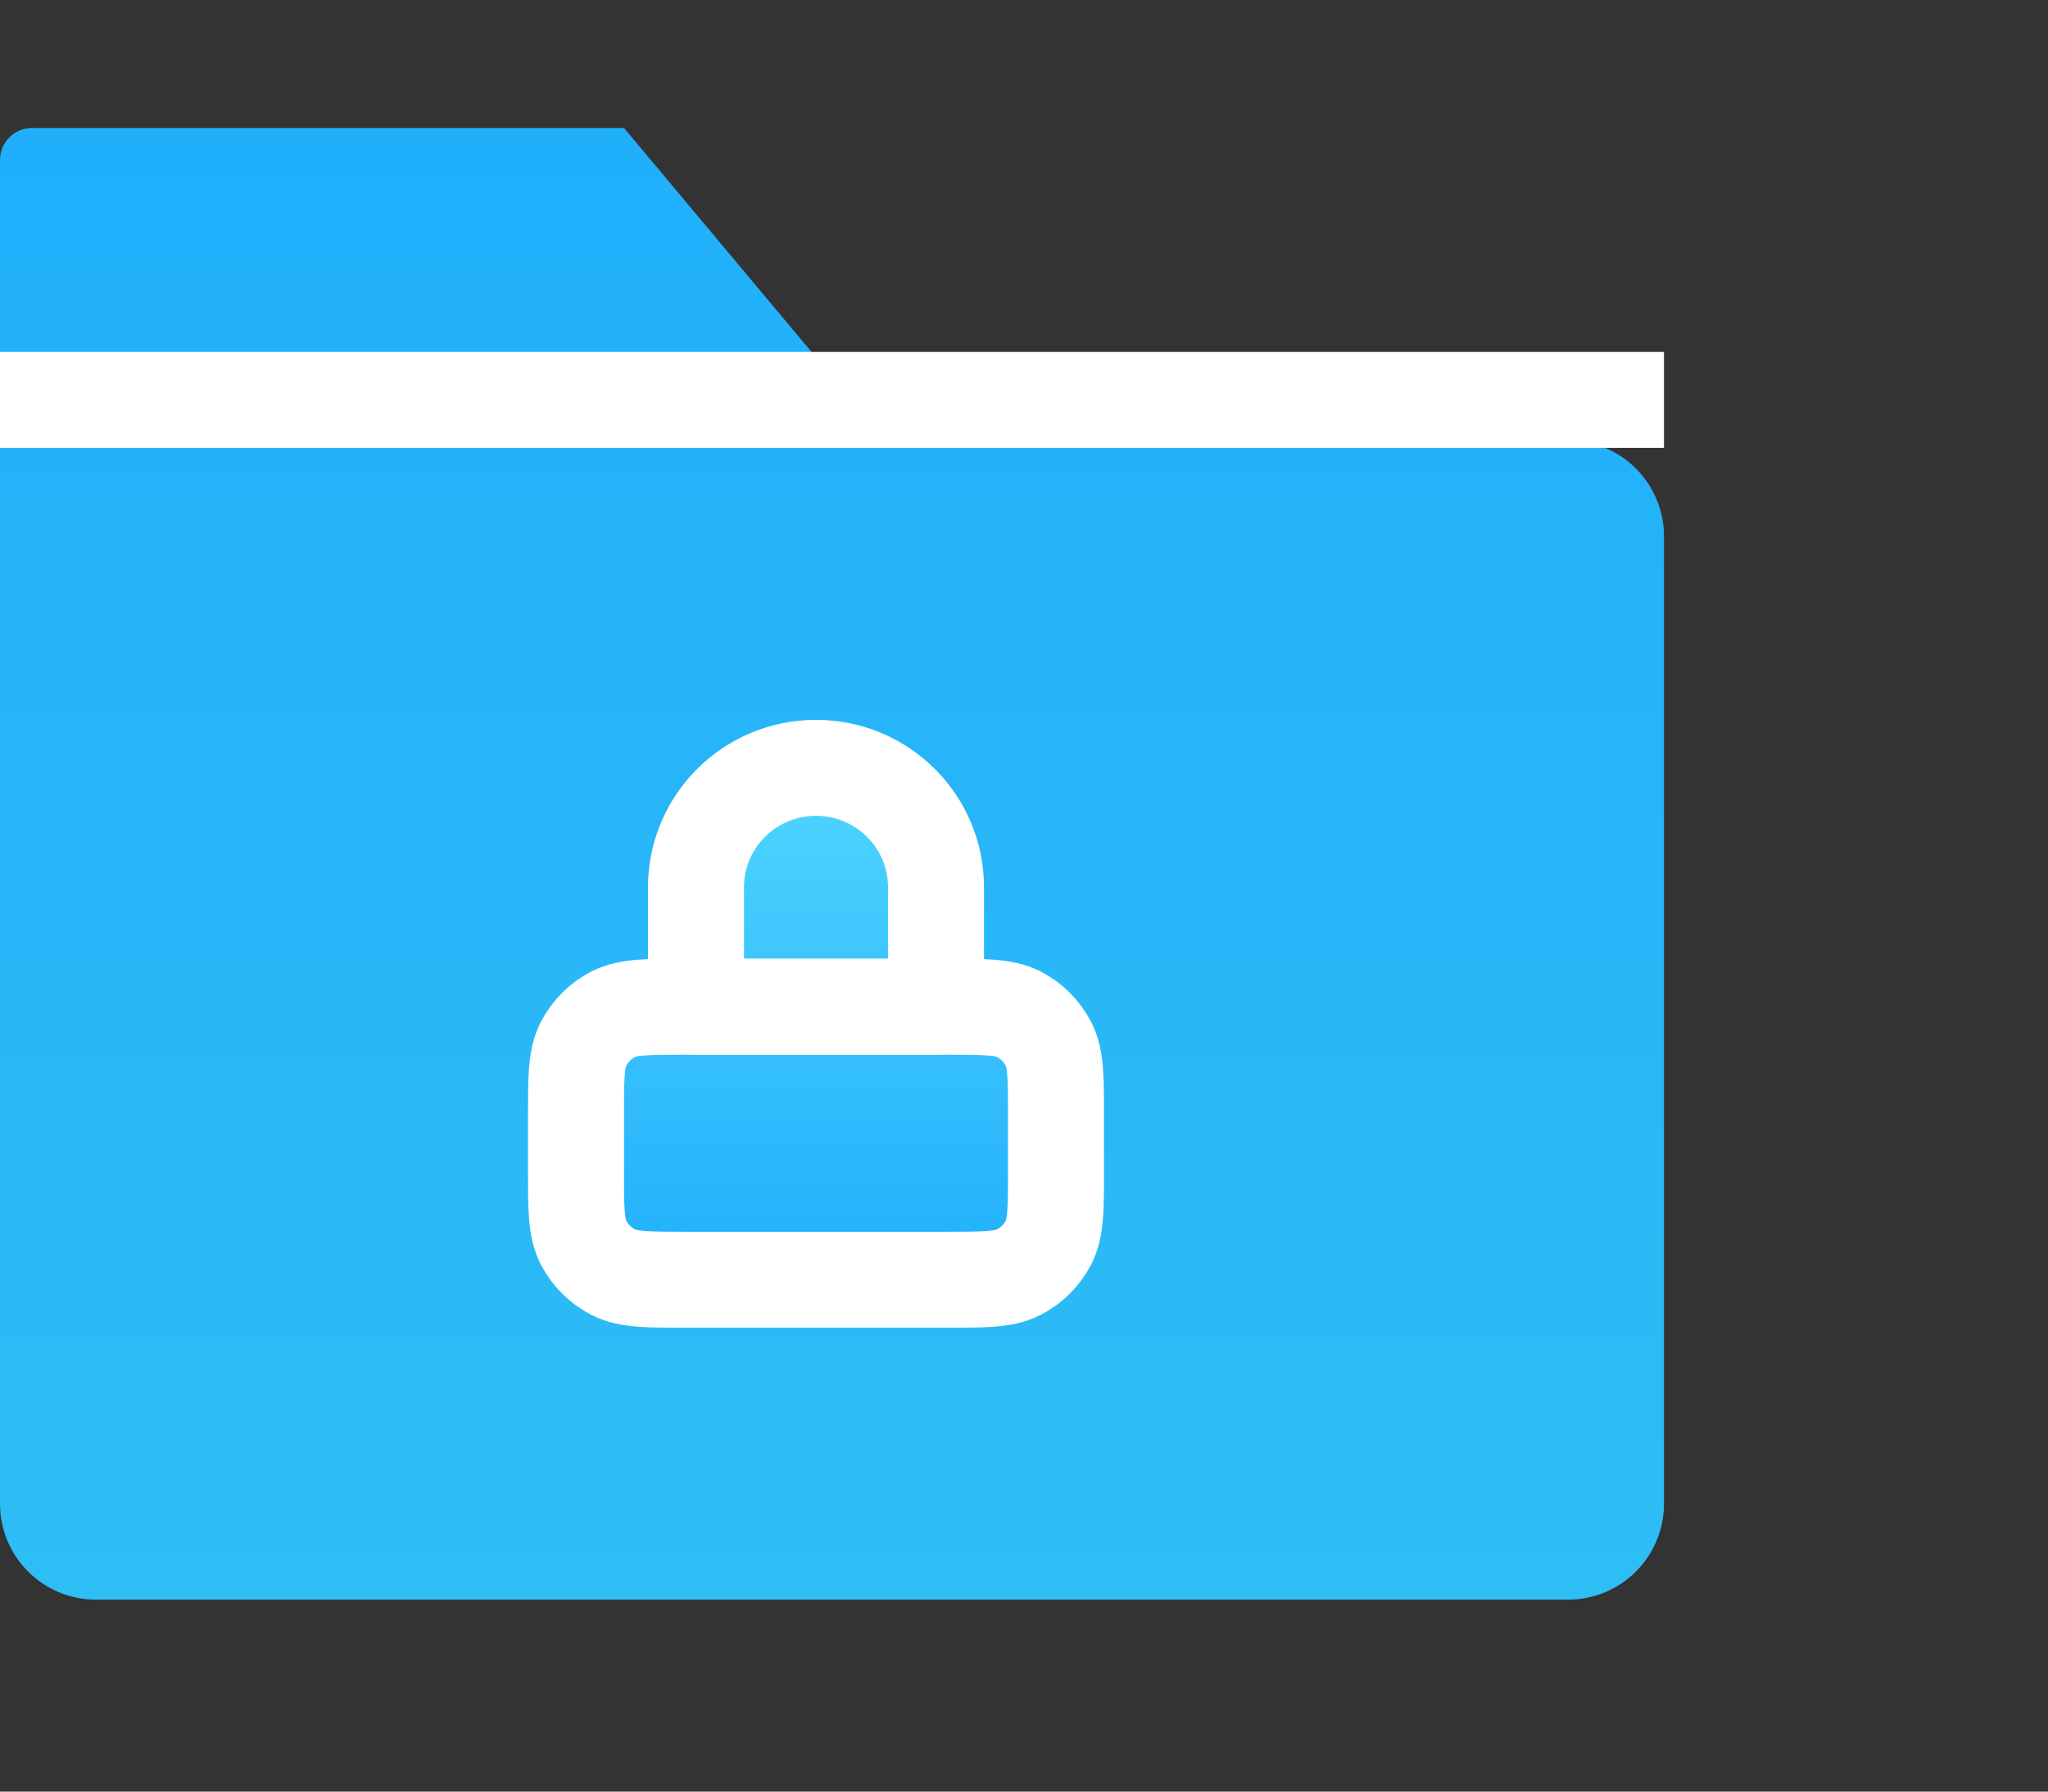
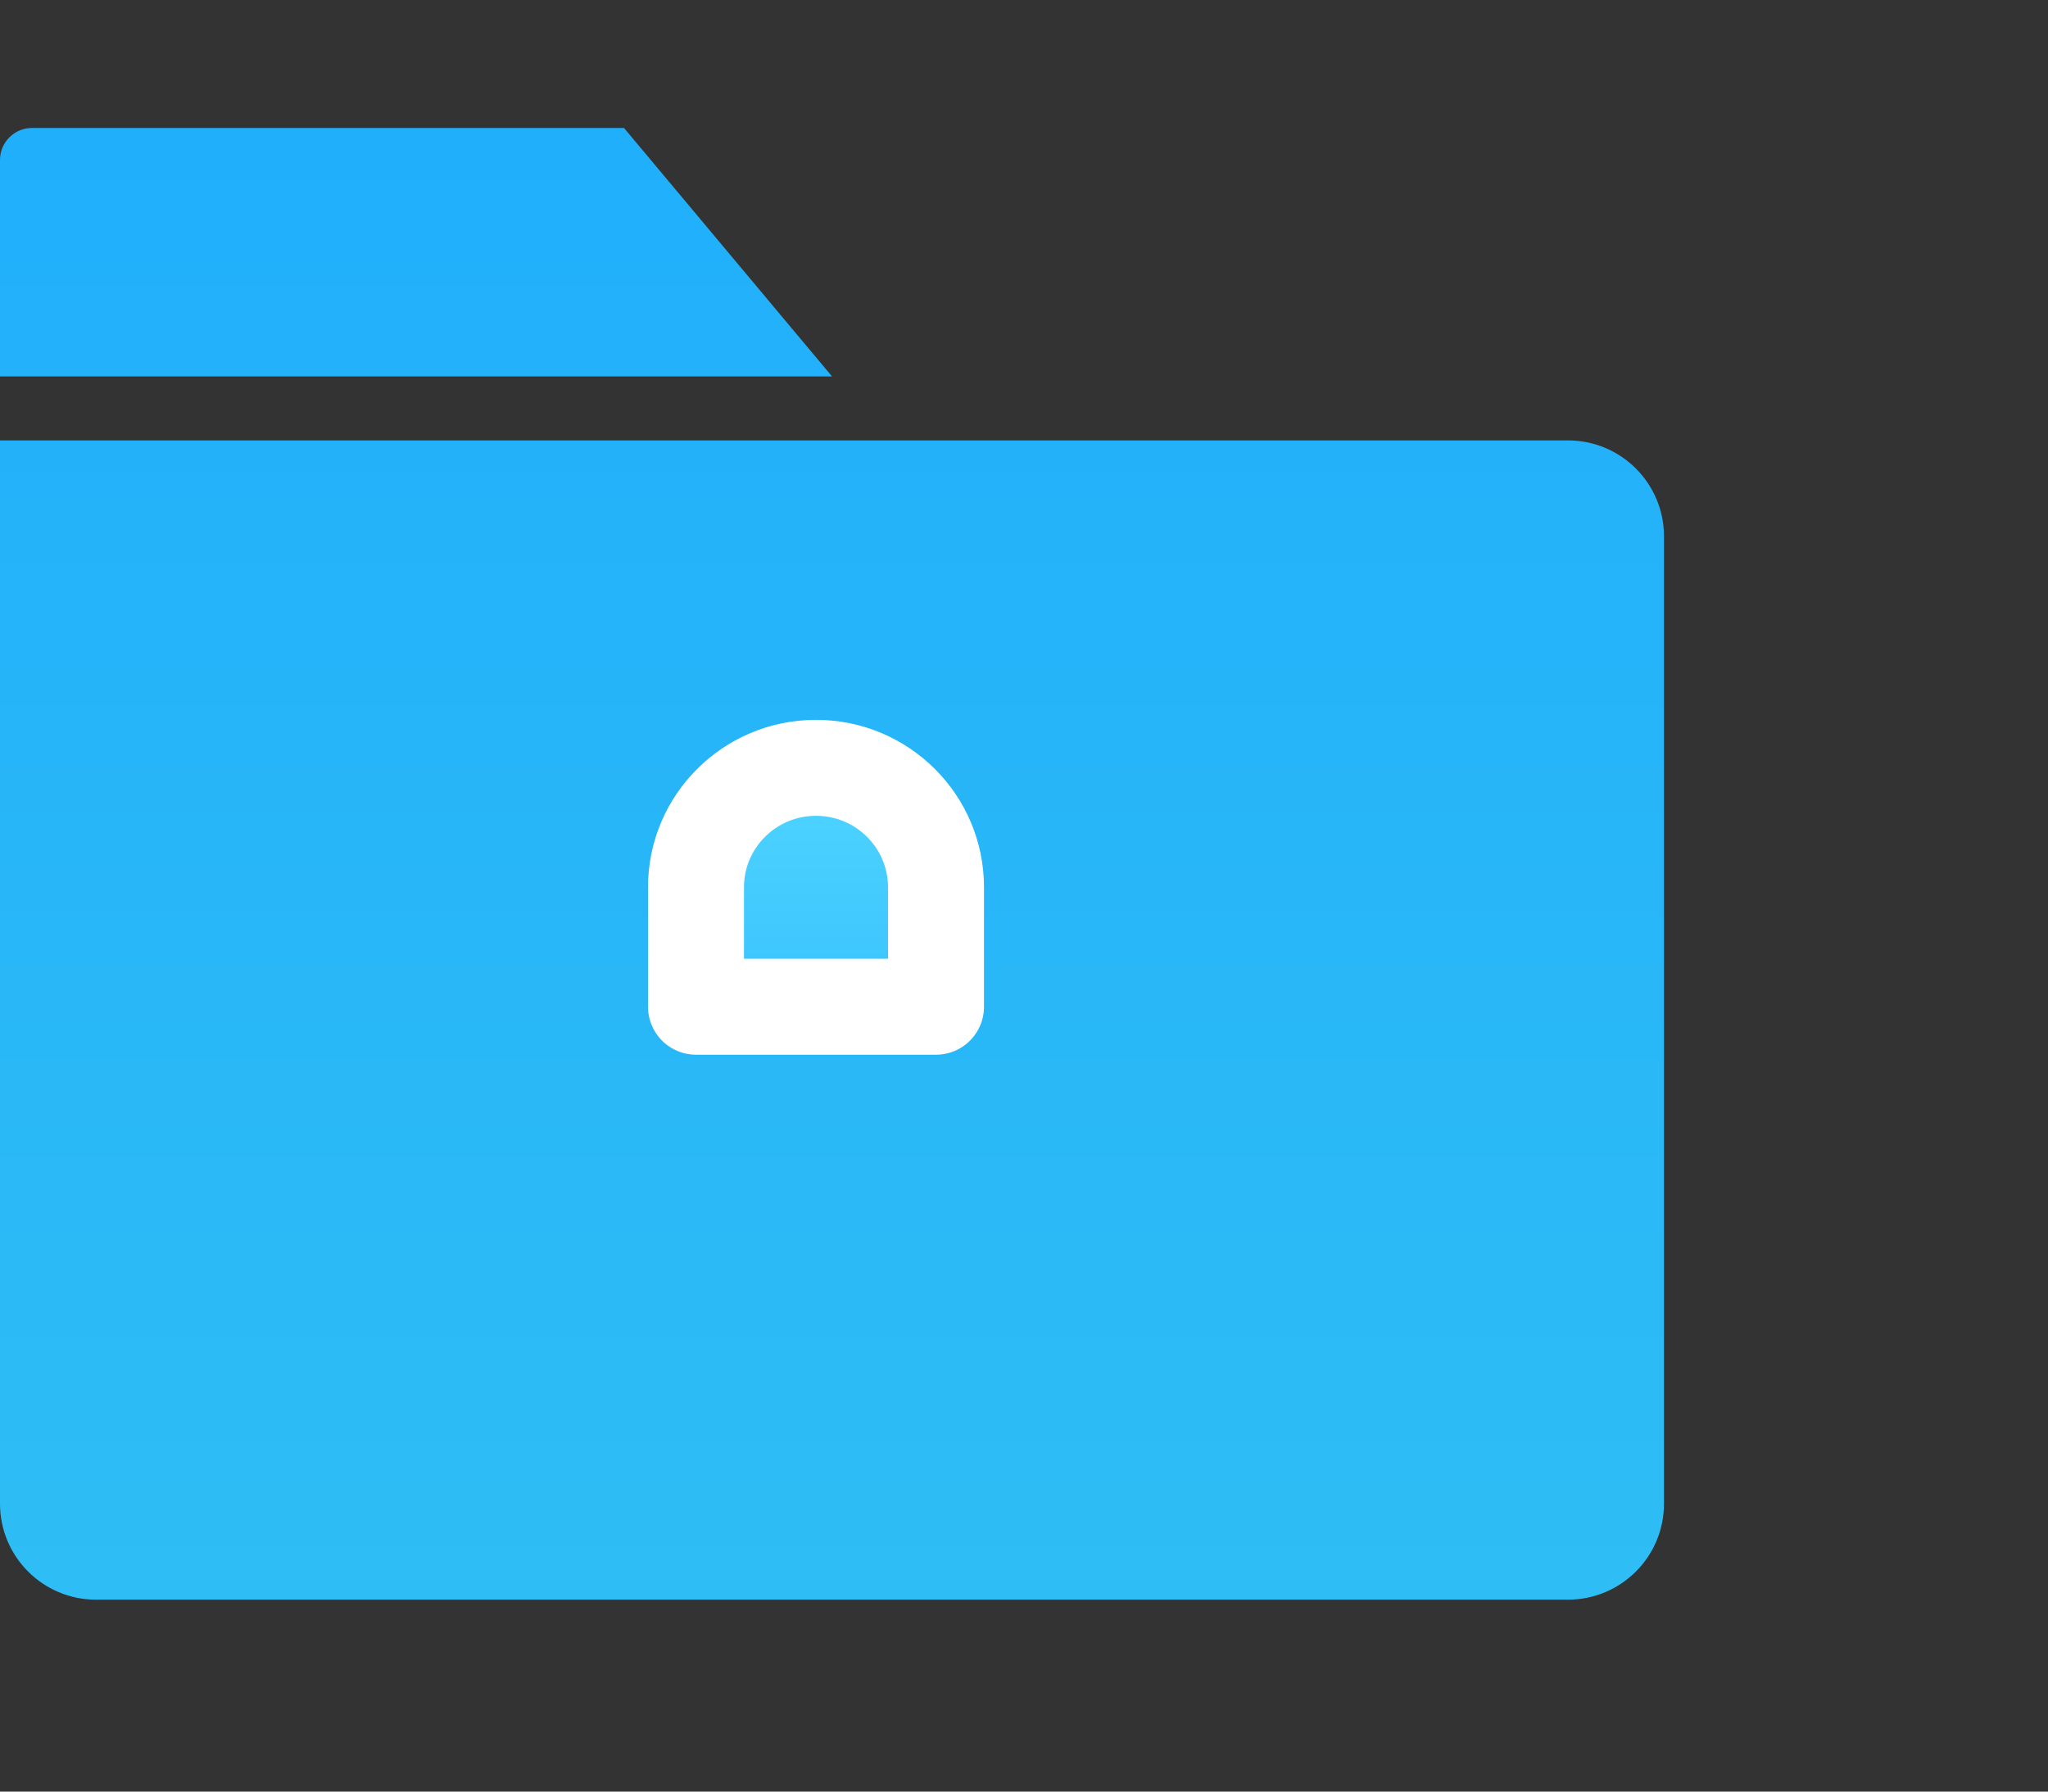
<svg xmlns="http://www.w3.org/2000/svg" width="64" height="56" viewBox="0 0 64 56" fill="none">
  <rect x="0" y="0" width="64" height="56" fill="#333333" stroke="none" />
  <path fill-rule="evenodd" clip-rule="evenodd" d="M1 4H19.5L26 11.765H0V5C0 4.448 0.448 4 1 4ZM26 13.766H49C50.657 13.766 52 15.109 52 16.766V47.001C52 48.658 50.657 50.001 49 50.001H3C1.343 50.001 0 48.658 0 47.001V13.766H26Z" fill="url(#paint0_linear_646_4601)" />
-   <path d="M18 34.88C18 33.685 18 33.088 18.234 32.632C18.439 32.23 18.767 31.904 19.17 31.699C19.628 31.467 20.229 31.467 21.429 31.467H29.571C30.771 31.467 31.372 31.467 31.83 31.699C32.233 31.904 32.561 32.23 32.766 32.632C33 33.088 33 33.685 33 34.88V36.587C33 37.781 33 38.379 32.766 38.835C32.561 39.237 32.233 39.563 31.83 39.767C31.372 40 30.771 40 29.571 40H21.429C20.229 40 19.628 40 19.17 39.767C18.767 39.563 18.439 39.237 18.234 38.835C18 38.379 18 37.781 18 36.587V34.88Z" fill="url(#paint1_linear_646_4601)" />
  <path d="M21.75 27.733C21.75 25.672 23.429 24 25.5 24C27.571 24 29.25 25.672 29.25 27.733V31.467H21.75V27.733Z" fill="url(#paint2_linear_646_4601)" />
-   <path d="M18 34.88C18 33.685 18 33.088 18.234 32.632C18.439 32.23 18.767 31.904 19.17 31.699C19.628 31.467 20.229 31.467 21.429 31.467H29.571C30.771 31.467 31.372 31.467 31.83 31.699C32.233 31.904 32.561 32.23 32.766 32.632C33 33.088 33 33.685 33 34.88V36.587C33 37.781 33 38.379 32.766 38.835C32.561 39.237 32.233 39.563 31.83 39.767C31.372 40 30.771 40 29.571 40H21.429C20.229 40 19.628 40 19.17 39.767C18.767 39.563 18.439 39.237 18.234 38.835C18 38.379 18 37.781 18 36.587V34.88Z" stroke="white" stroke-width="3" stroke-linecap="round" stroke-linejoin="round" />
  <path d="M21.75 27.733C21.75 25.672 23.429 24 25.5 24C27.571 24 29.25 25.672 29.25 27.733V31.467H21.75V27.733Z" stroke="white" stroke-width="3" stroke-linecap="round" stroke-linejoin="round" />
-   <rect y="11" width="52" height="3" fill="white" />
  <defs>
    <linearGradient id="paint0_linear_646_4601" x1="26" y1="4" x2="26" y2="50.001" gradientUnits="userSpaceOnUse">
      <stop stop-color="#20AFFB" />
      <stop offset="1" stop-color="#2FBDF5" />
    </linearGradient>
    <linearGradient id="paint1_linear_646_4601" x1="25.5" y1="24" x2="25.5" y2="40" gradientUnits="userSpaceOnUse">
      <stop stop-color="#50D5FF" />
      <stop offset="1" stop-color="#20AFFB" />
    </linearGradient>
    <linearGradient id="paint2_linear_646_4601" x1="25.5" y1="24" x2="25.5" y2="40" gradientUnits="userSpaceOnUse">
      <stop stop-color="#50D5FF" />
      <stop offset="1" stop-color="#20AFFB" />
    </linearGradient>
  </defs>
</svg>